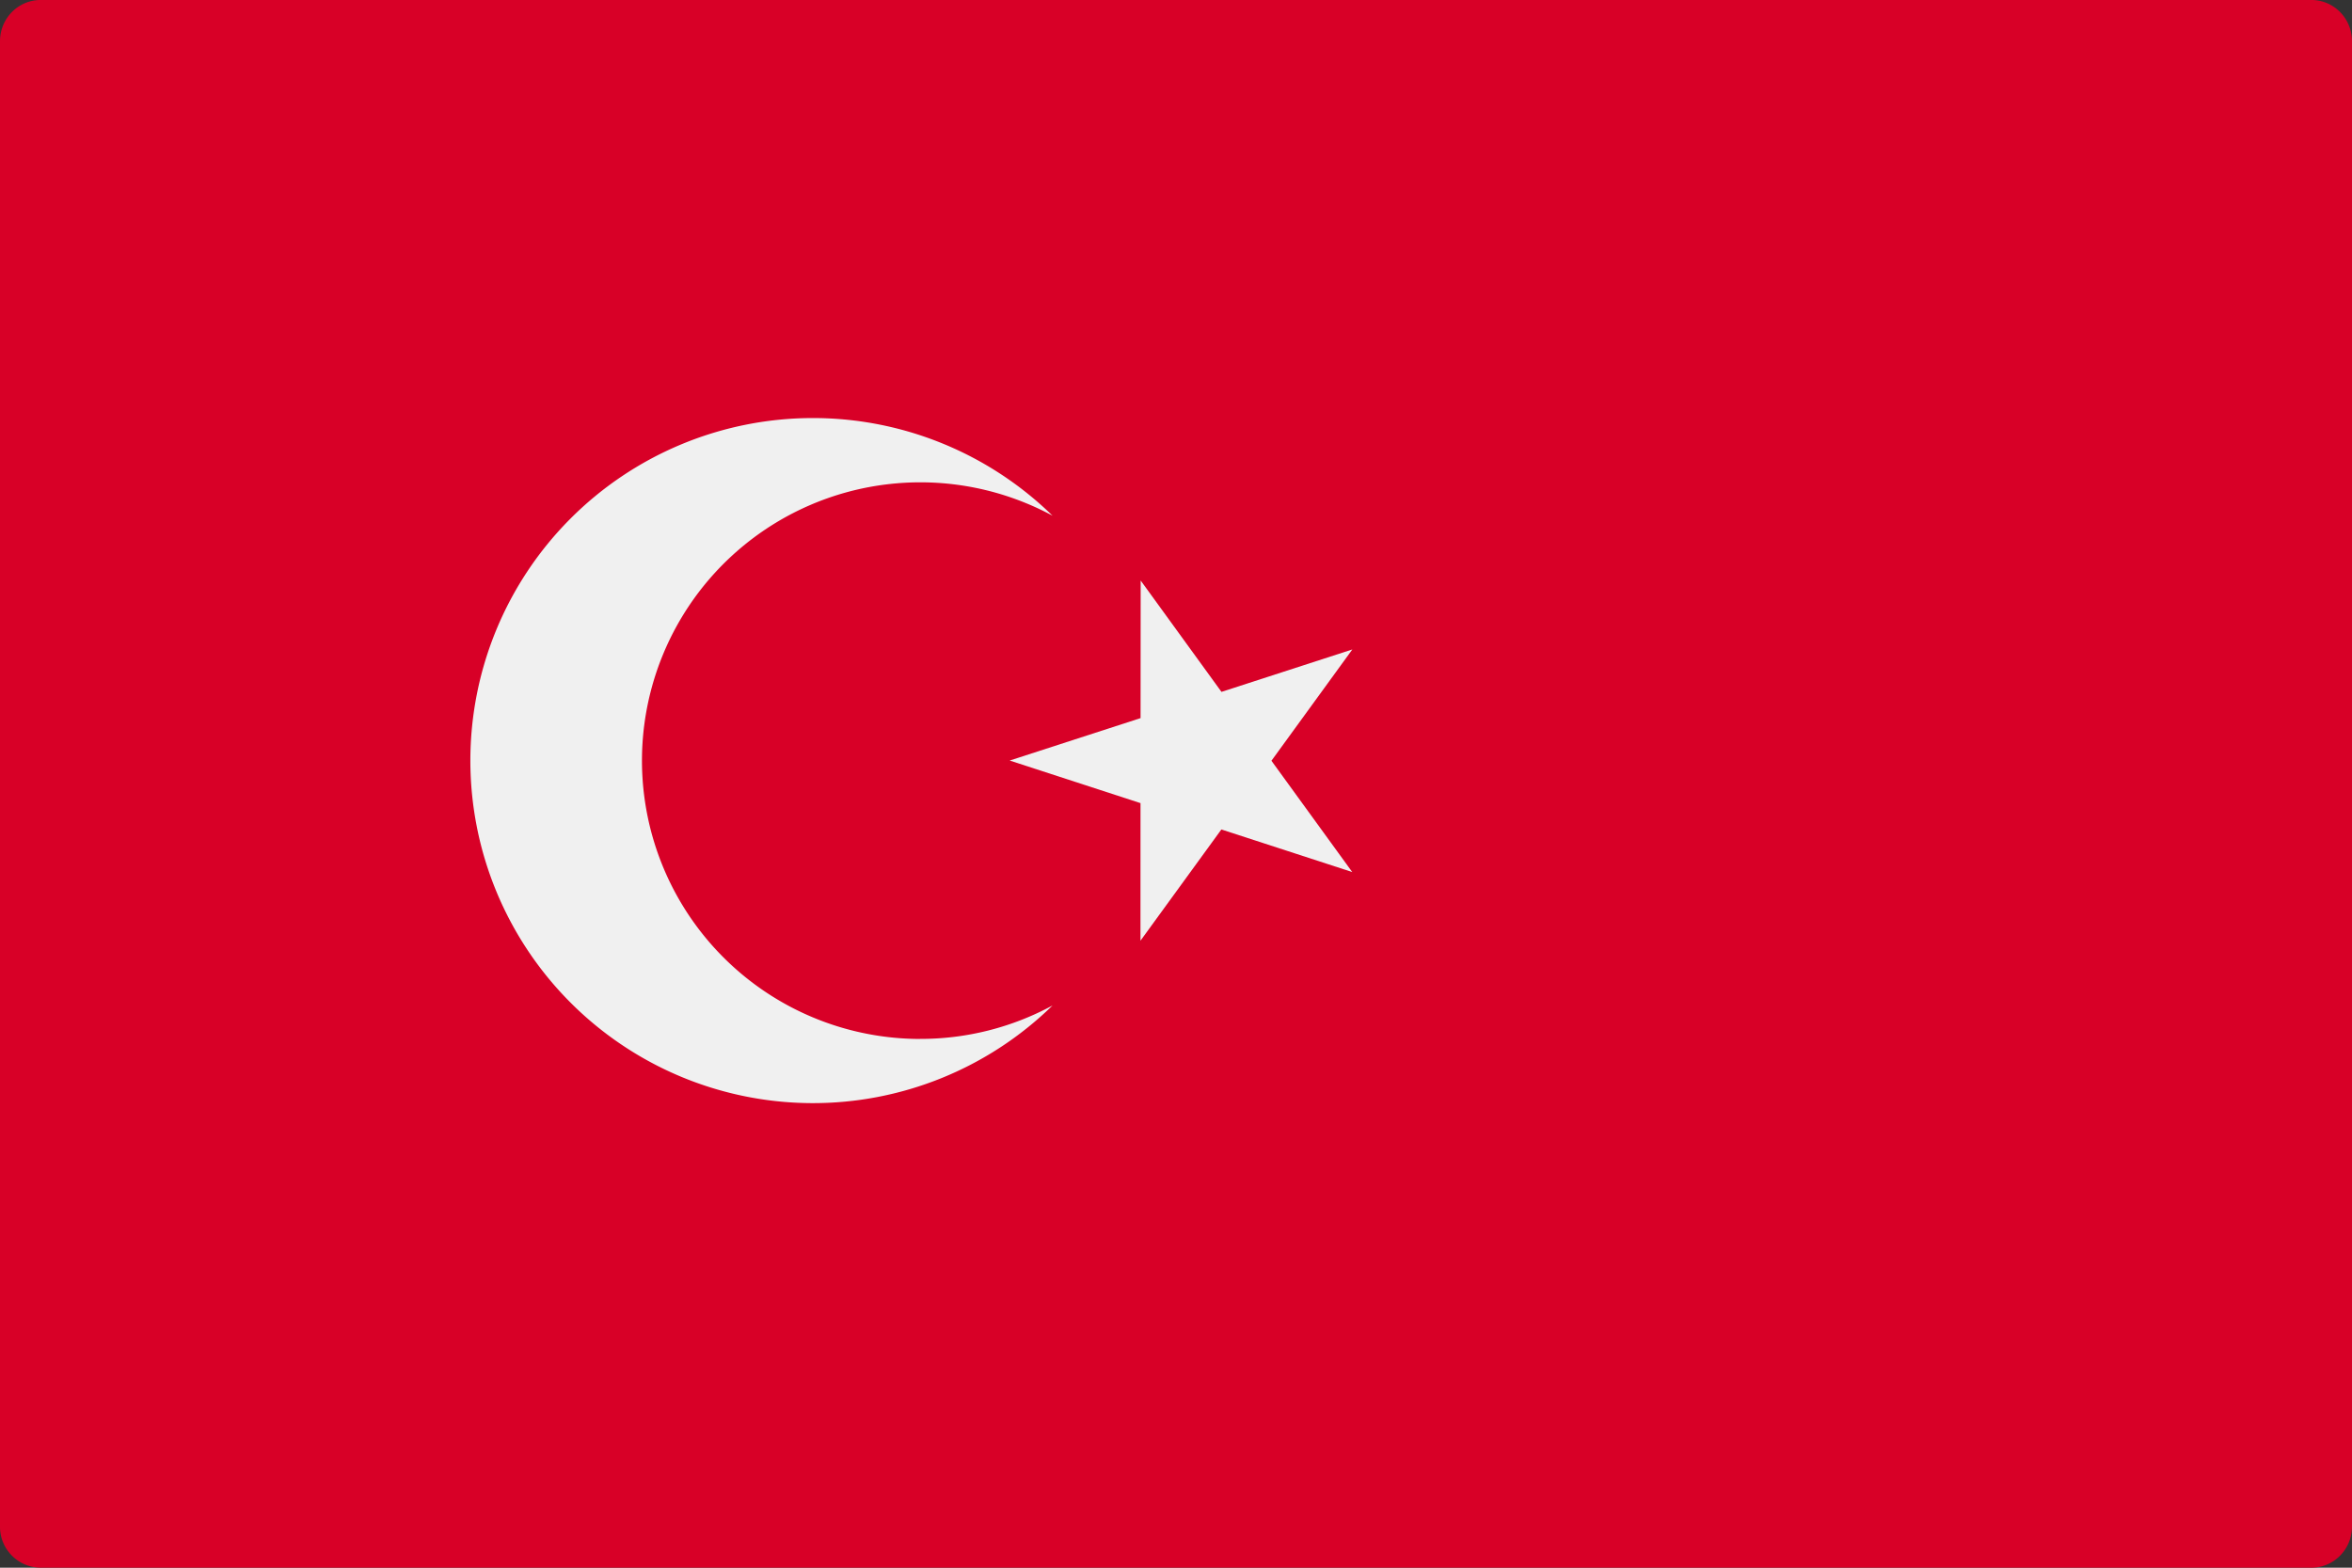
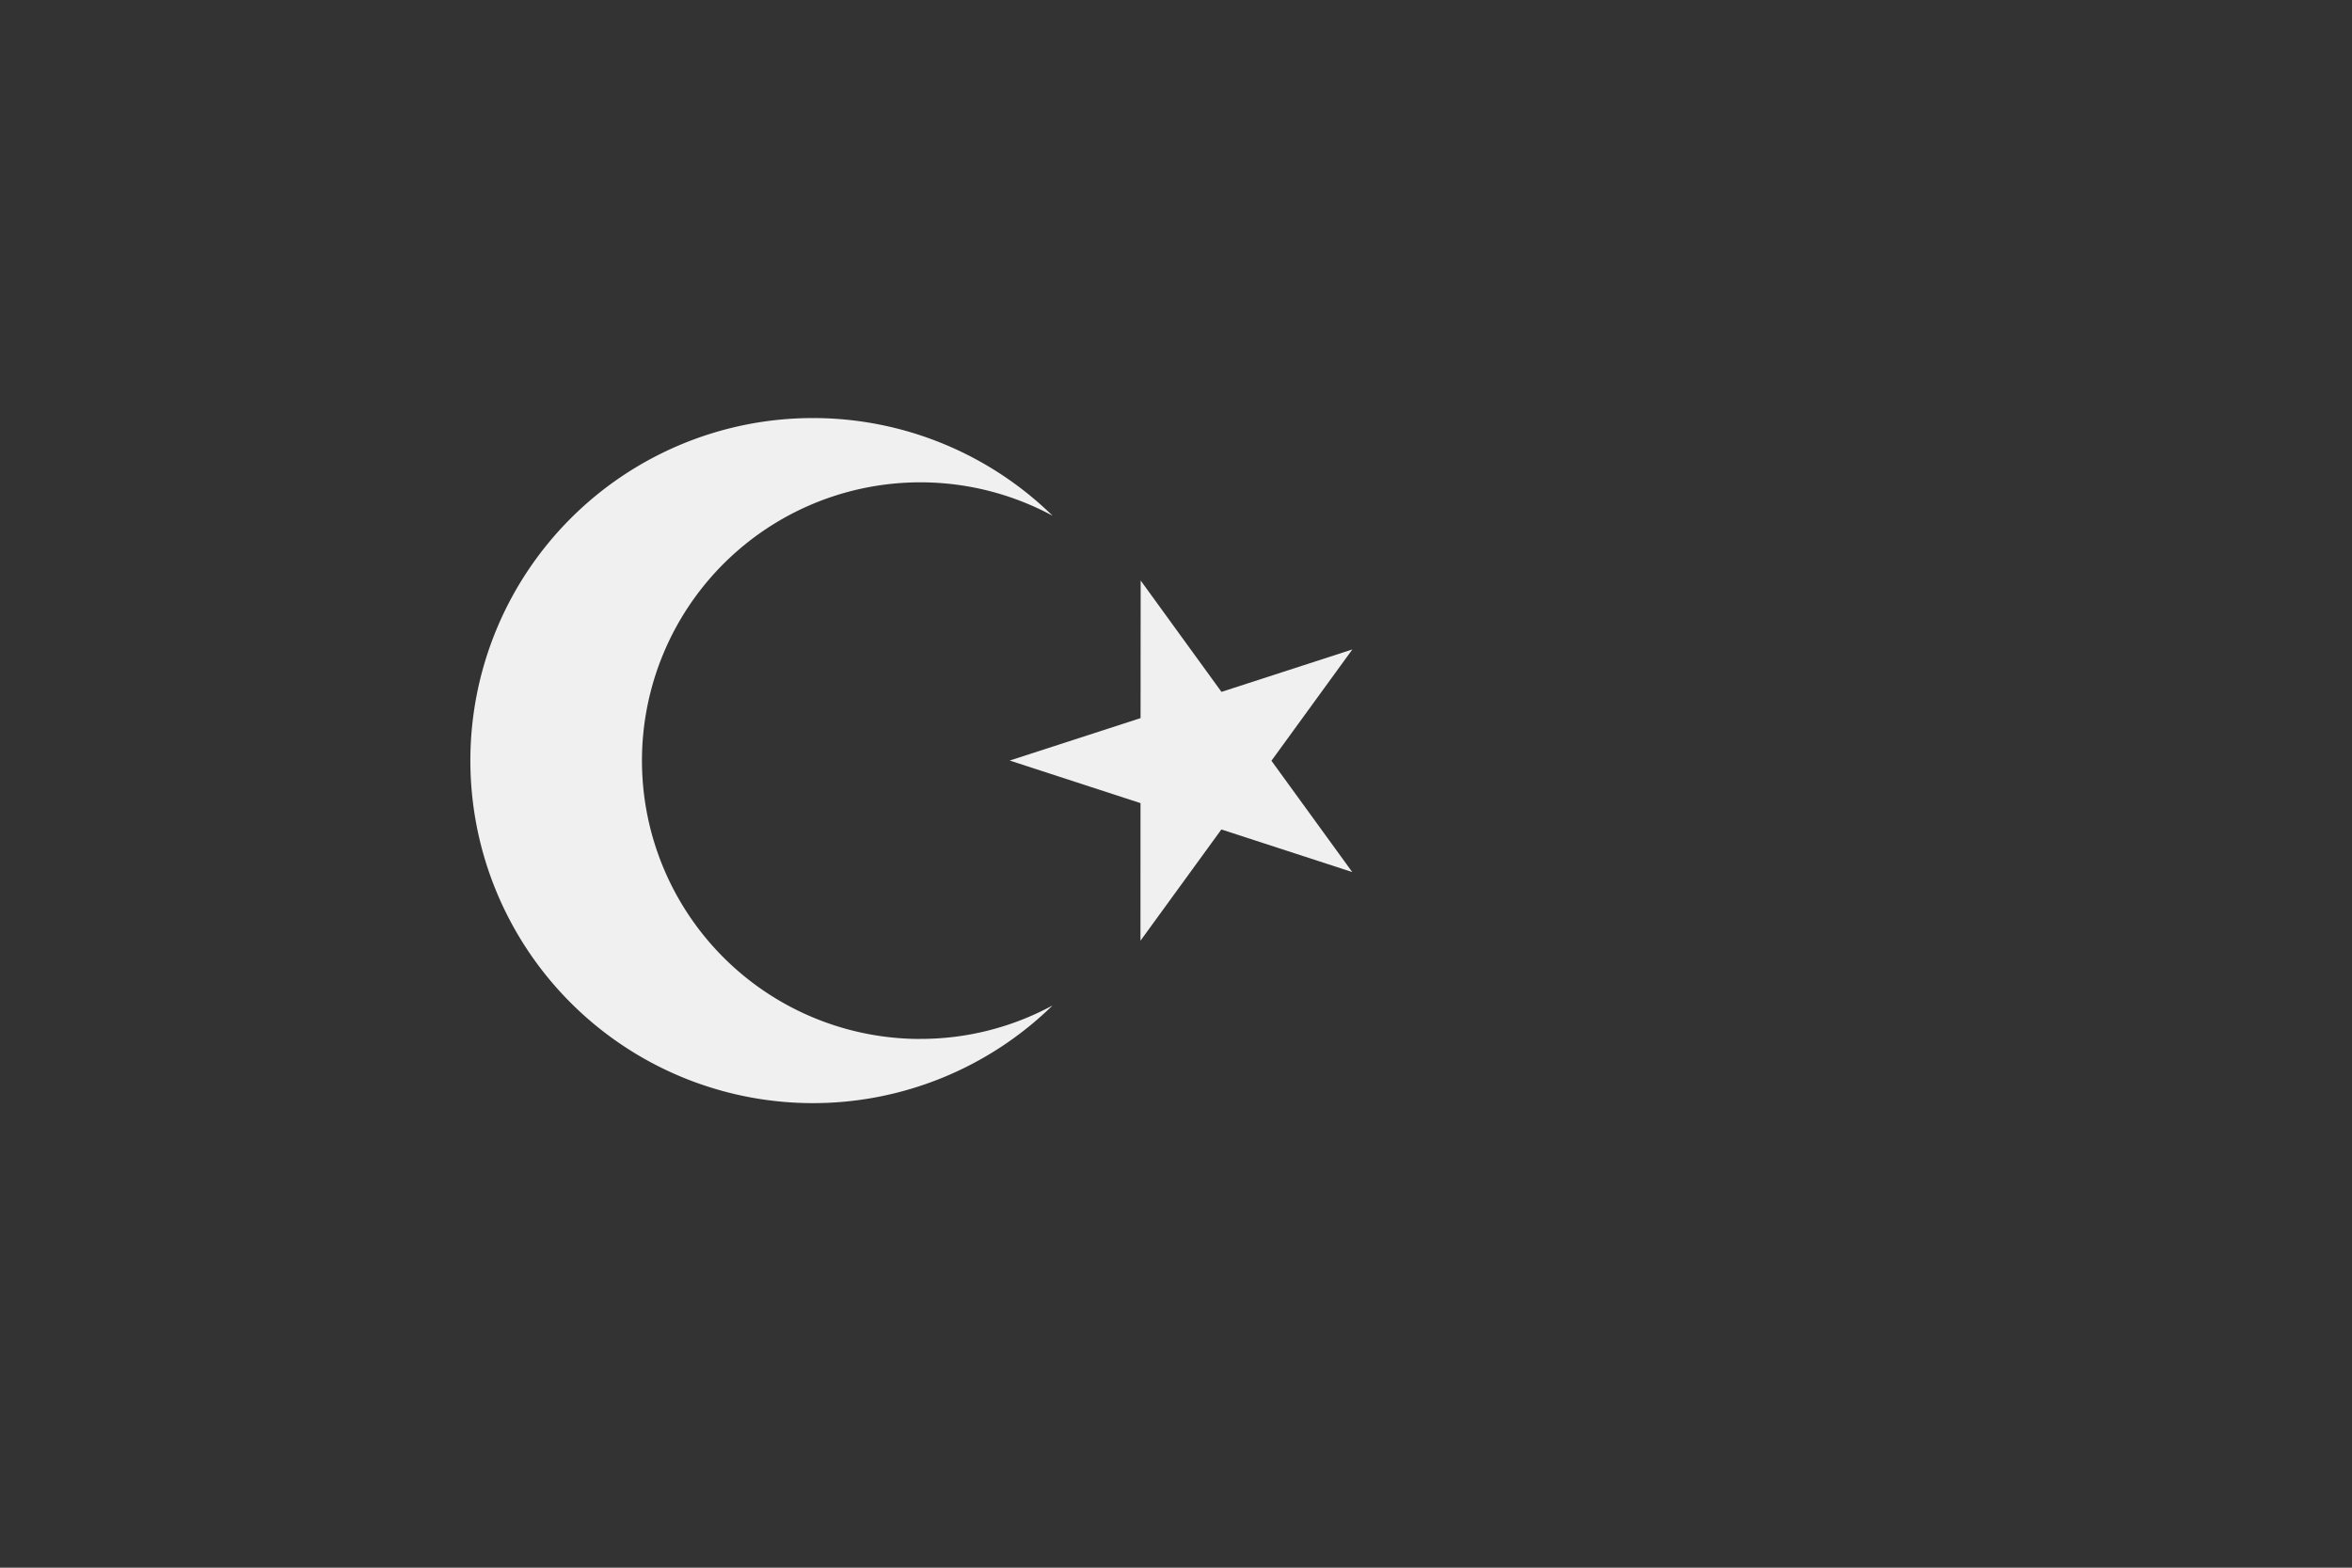
<svg xmlns="http://www.w3.org/2000/svg" width="45" height="30" viewBox="0 0 45 30" fill="none">
  <rect x="0" y="0" width="45" height="30" fill="#333333" stroke="none" />
-   <path d="M44.224 30H.776A.783.783 0 0 1 0 29.21V.79C0 .354.347 0 .776 0h43.448c.429 0 .776.354.776.79v28.42c0 .437-.347.79-.776.79z" fill="#D80027" />
  <path d="M21.824 11.109l1.546 2.131 2.504-.812-1.548 2.13 1.546 2.13-2.504-.815-1.548 2.129.001-2.633-2.503-.815 2.504-.812.002-2.633z" fill="#F0F0F0" />
  <path d="M17.604 19.882a5.326 5.326 0 1 1 2.534-10.013 6.555 6.555 0 1 0 0 9.372 5.3 5.3 0 0 1-2.534.64z" fill="#F0F0F0" />
</svg>